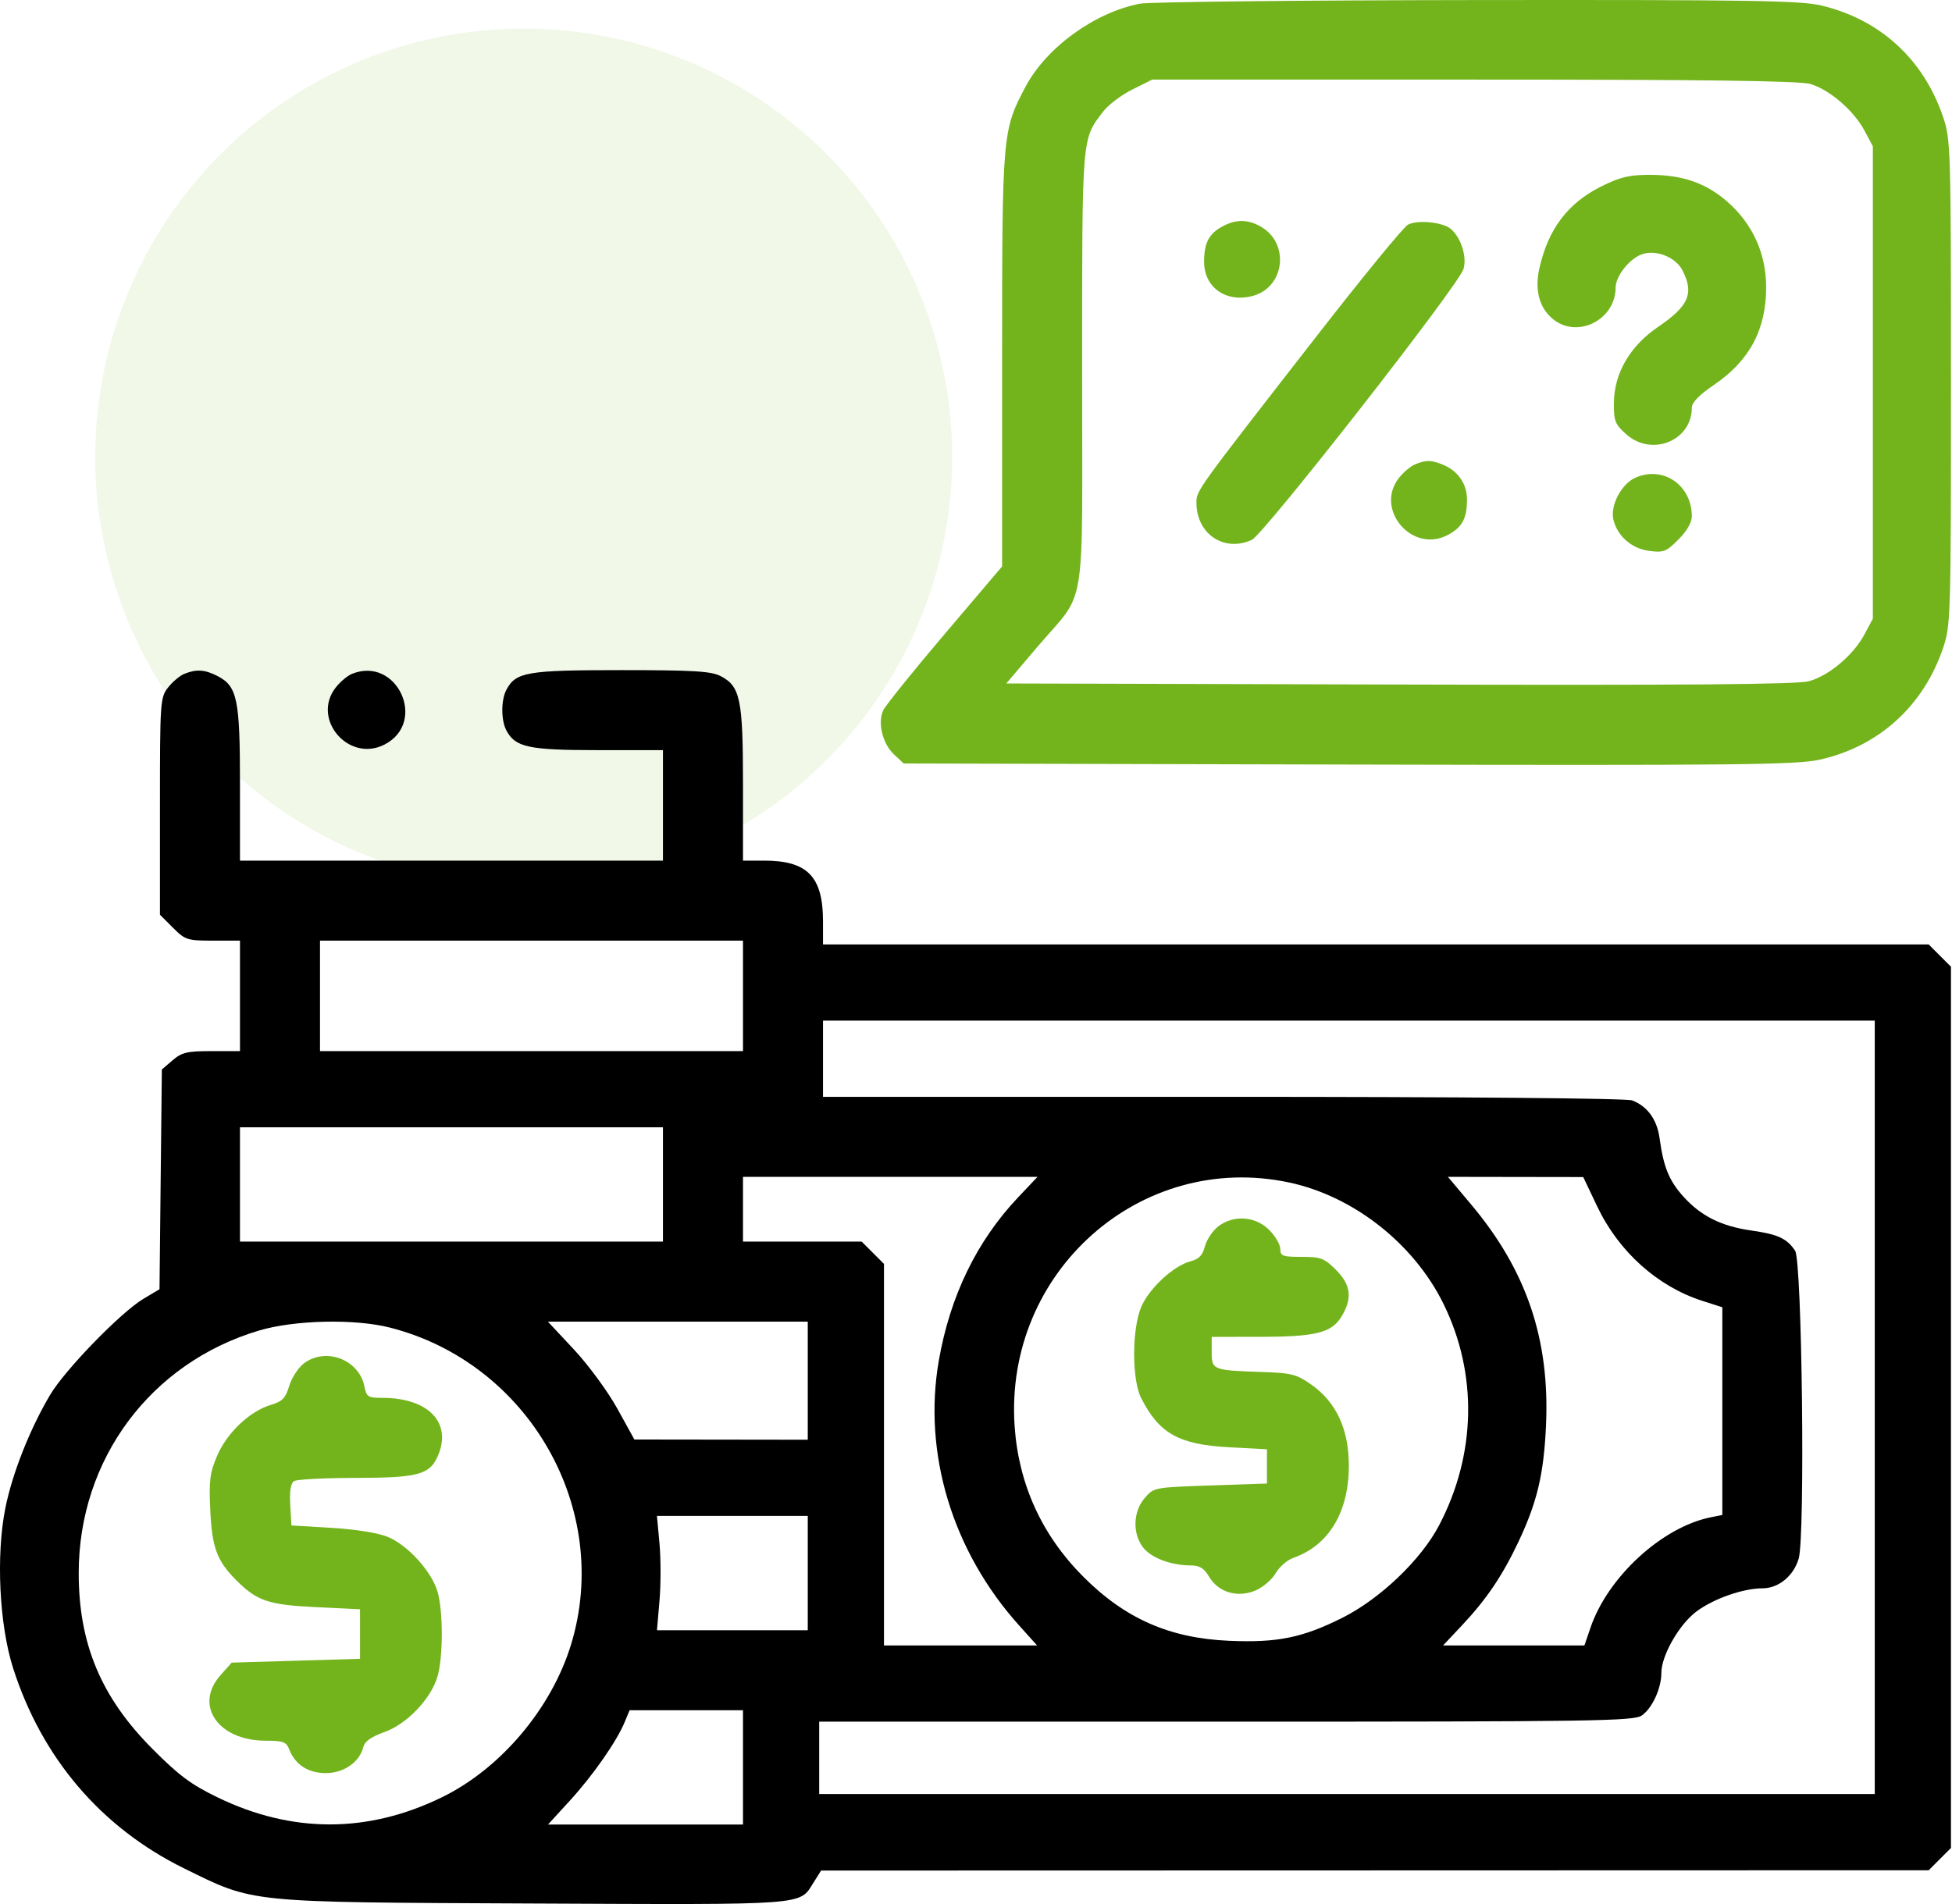
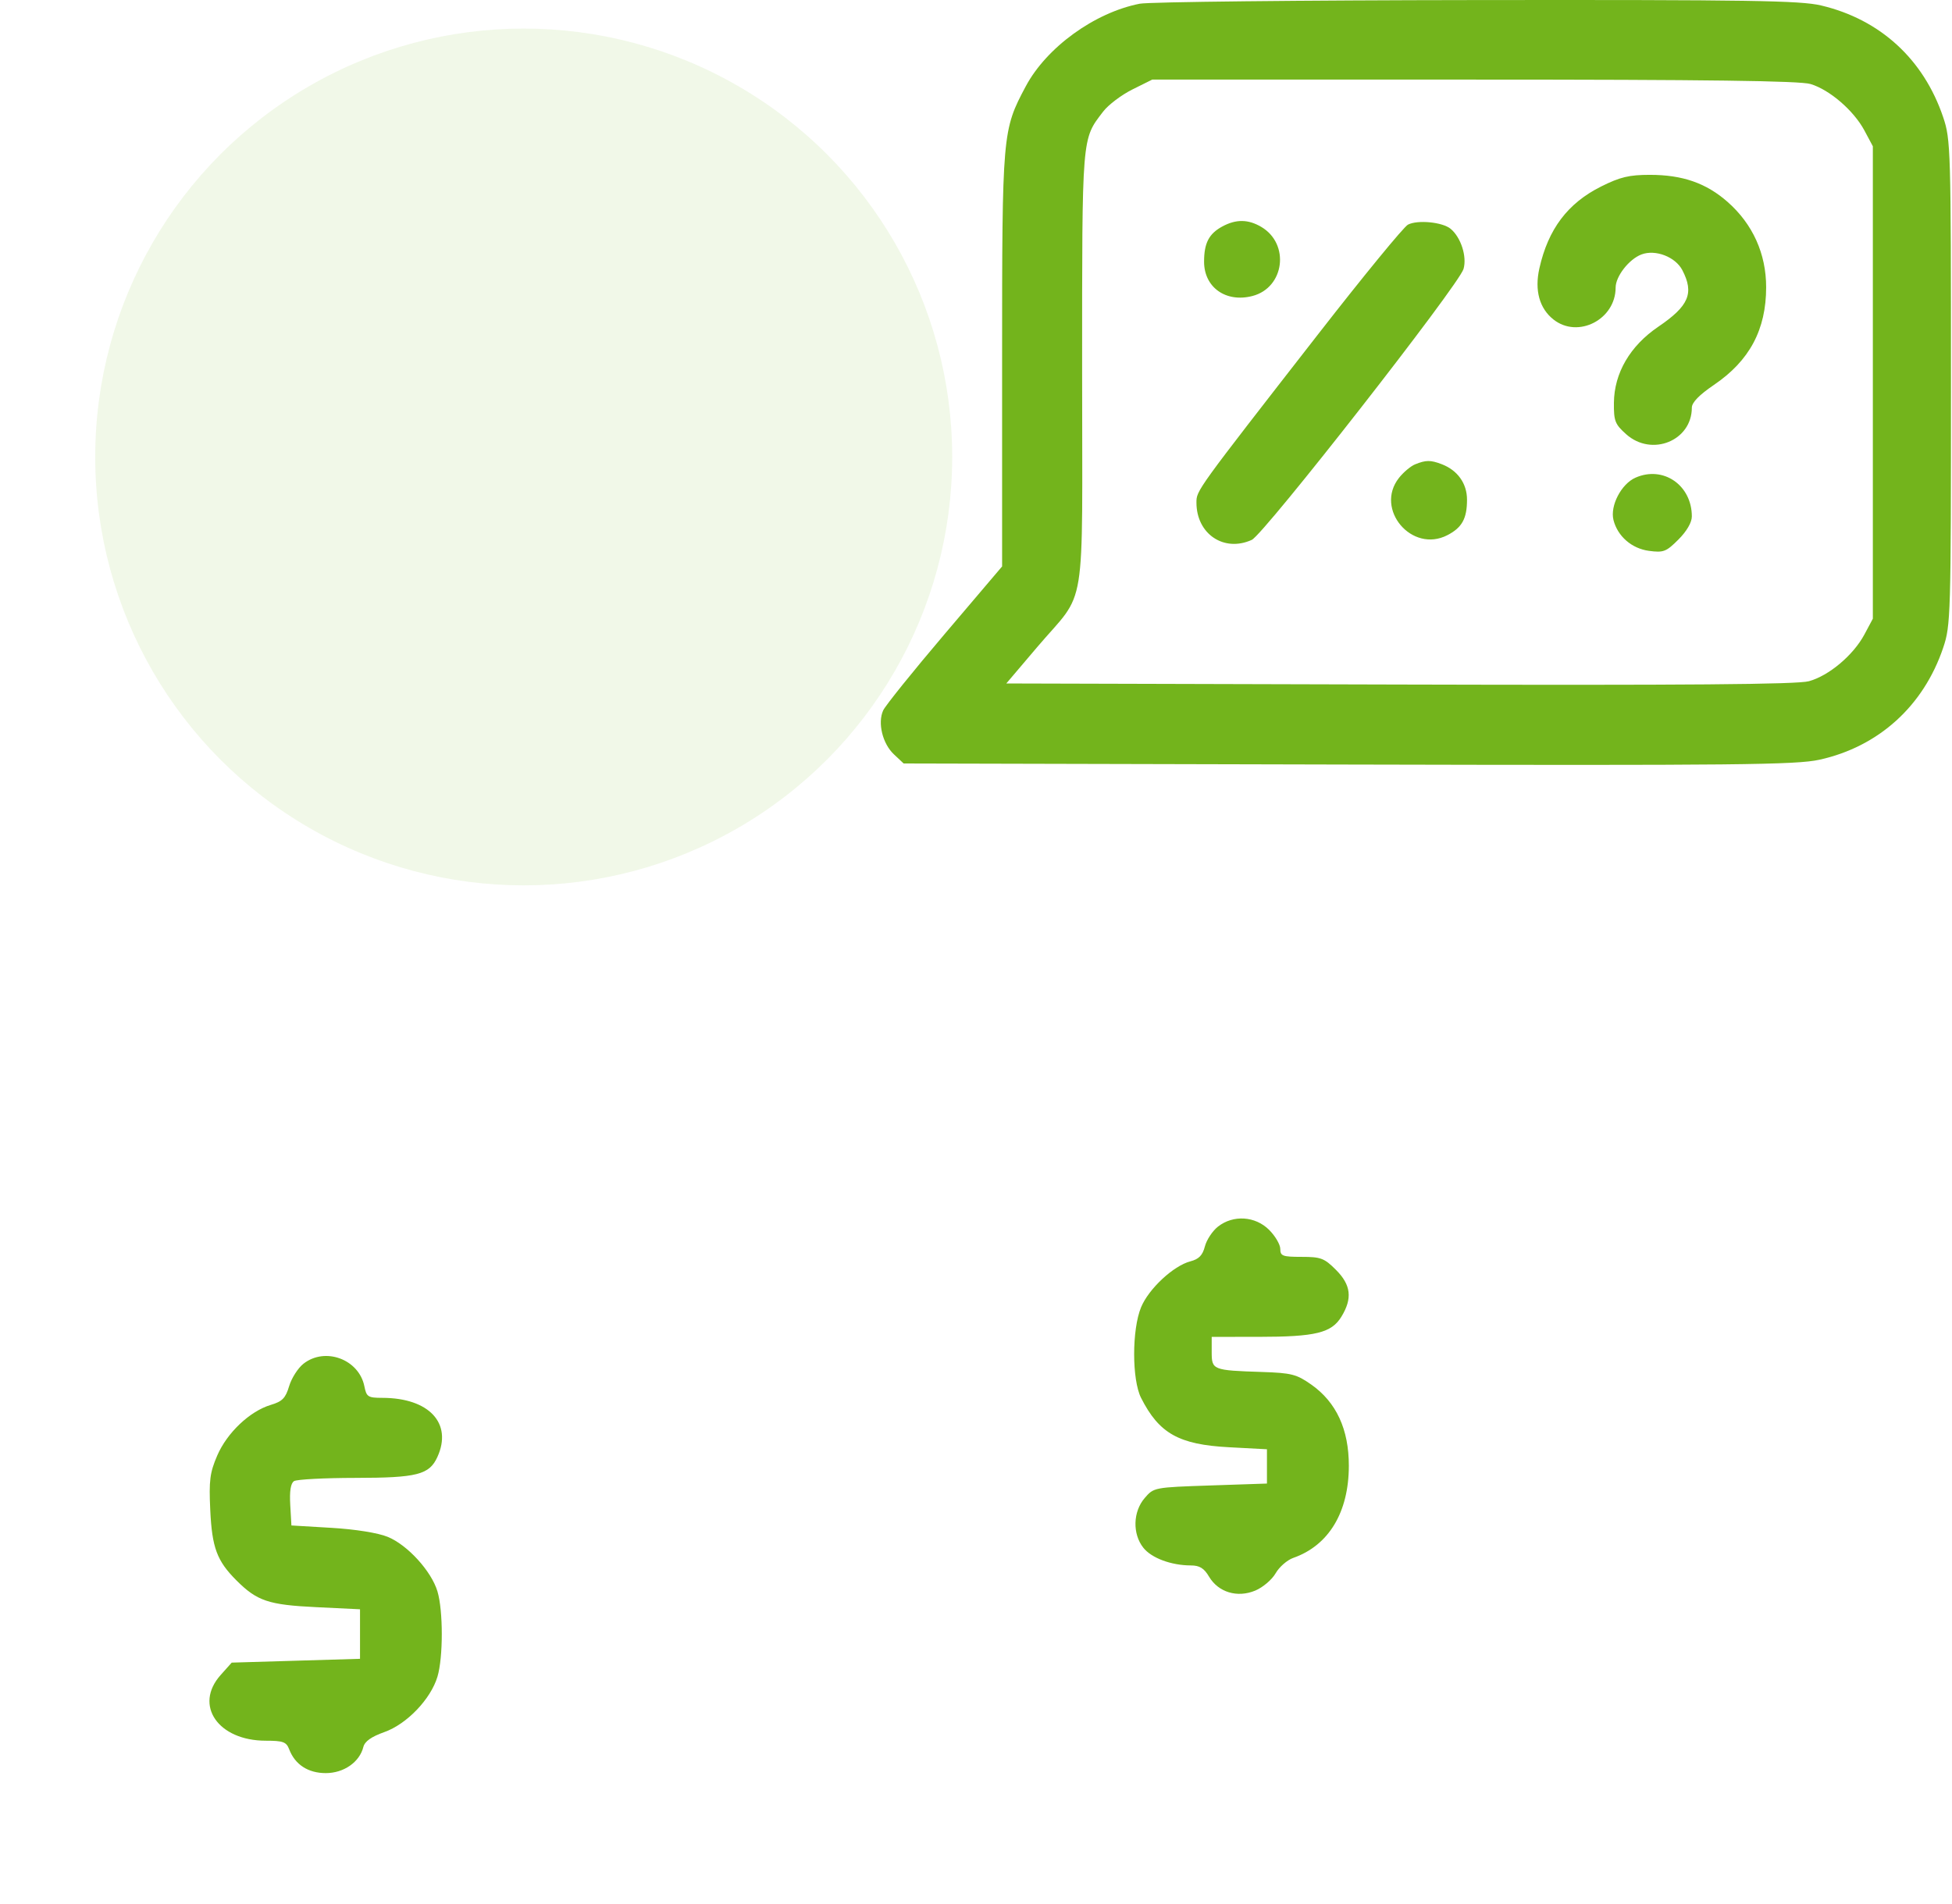
<svg xmlns="http://www.w3.org/2000/svg" width="205" height="200" viewBox="0 0 205 200" fill="none">
  <circle opacity="0.1" cx="55" cy="48" r="45" fill="#73B41C" />
-   <path fill-rule="evenodd" clip-rule="evenodd" d="M19.355 70.783C18.89 70.971 18.125 71.614 17.654 72.212C16.826 73.266 16.798 73.661 16.798 84.692V96.083L18.159 97.444C19.451 98.736 19.663 98.805 22.361 98.805H25.203V104.608V110.41H22.224C19.652 110.41 19.091 110.542 18.121 111.376L16.998 112.341L16.874 123.882L16.751 135.423L15.073 136.423C12.681 137.85 6.832 143.872 5.26 146.525C3.13 150.122 1.293 154.768 0.564 158.405C-0.433 163.382 -0.078 170.679 1.383 175.243C4.406 184.684 10.631 191.973 19.328 196.254C26.76 199.912 25.732 199.808 56.018 199.946C85.034 200.077 83.921 200.16 85.431 197.758L86.233 196.484L144.392 196.469L202.552 196.453L203.722 195.283L204.891 194.113V147.829V101.544L203.722 100.375L202.552 99.205H144.492H86.433V96.791C86.433 92.079 84.806 90.4 80.243 90.4H78.029V82.384C78.029 73.447 77.748 72.088 75.679 71.017C74.681 70.501 72.831 70.391 65.222 70.391C55.35 70.391 54.181 70.59 53.188 72.444C52.608 73.528 52.608 75.657 53.188 76.741C54.128 78.497 55.52 78.795 62.801 78.795H69.624V84.598V90.4H47.413H25.203V82.384C25.203 73.447 24.922 72.088 22.853 71.017C21.516 70.327 20.631 70.267 19.355 70.783ZM36.964 70.783C36.499 70.971 35.733 71.614 35.263 72.212C32.66 75.521 36.625 80.152 40.393 78.203C44.92 75.862 41.69 68.873 36.964 70.783ZM78.029 104.608V110.41H55.818H33.607V104.608V98.805H55.818H78.029V104.608ZM196.888 147.829V188.449H141.46H86.033V184.647V180.845H128.765C167.623 180.845 171.581 180.786 172.429 180.193C173.52 179.429 174.476 177.346 174.476 175.734C174.476 173.886 176.368 170.589 178.204 169.24C180.019 167.905 183.083 166.838 185.1 166.838C186.786 166.838 188.362 165.543 188.9 163.715C189.589 161.374 189.253 132.477 188.524 131.38C187.667 130.091 186.715 129.65 183.945 129.257C180.787 128.81 178.646 127.744 176.798 125.699C175.292 124.031 174.698 122.58 174.293 119.573C174.027 117.602 173.01 116.197 171.41 115.589C170.817 115.363 153.628 115.213 128.428 115.213H86.433V111.211V107.209H141.66H196.888V147.829ZM69.624 124.417V130.42H47.413H25.203V124.417V118.414H47.413H69.624V124.417ZM106.922 125.772C102.584 130.359 99.778 136.134 98.598 142.903C96.898 152.656 100.014 162.937 107.035 170.747L108.918 172.841H100.877H92.836V152.801V132.76L91.666 131.59L90.496 130.42H84.263H78.029V127.019V123.617H93.494H108.96L106.922 125.772ZM135.372 124.206C142.15 125.643 148.506 130.646 151.611 136.988C155.206 144.333 155.03 152.795 151.128 160.235C149.234 163.846 144.932 167.954 140.966 169.939C136.782 172.033 134.133 172.571 129.084 172.351C122.818 172.079 118.15 170.022 113.737 165.589C109.398 161.23 106.964 155.871 106.554 149.774C105.468 133.6 119.779 120.902 135.372 124.206ZM167.742 126.729C169.998 131.473 174.073 135.133 178.779 136.642L180.88 137.316V148.225V159.135L179.671 159.376C174.558 160.399 168.852 165.639 167.031 170.982L166.397 172.841H158.973H151.549L153.527 170.74C156.106 168.001 157.794 165.502 159.477 161.934C161.43 157.794 162.126 154.857 162.361 149.774C162.781 140.71 160.328 133.455 154.498 126.518L152.06 123.617L159.166 123.628L166.272 123.639L167.742 126.729ZM40.953 139.452C55.534 143.169 64.306 158.512 59.977 172.725C57.928 179.448 52.588 185.772 46.413 188.787C38.637 192.583 30.683 192.59 22.868 188.807C20.071 187.454 18.789 186.5 15.999 183.694C10.618 178.284 8.266 172.672 8.266 165.238C8.266 153.296 15.804 143.156 27.203 139.761C30.934 138.65 37.252 138.508 40.953 139.452ZM84.832 145.028V151.231L75.728 151.219L66.623 151.207L64.831 147.96C63.845 146.175 61.801 143.388 60.289 141.769L57.539 138.824H71.186H84.832V145.028ZM84.832 165.238V171.241H76.913H68.995L69.261 168.139C69.407 166.433 69.406 163.732 69.26 162.136L68.993 159.235H76.912H84.832V165.238ZM78.029 185.648V191.651H67.79H57.551L59.84 189.149C62.273 186.491 64.763 182.921 65.607 180.882L66.12 179.645H72.074H78.029V185.648Z" fill="black" />
  <path fill-rule="evenodd" clip-rule="evenodd" d="M119.693 0.39C114.946 1.322 109.906 4.977 107.725 9.069C105.266 13.683 105.242 13.954 105.242 37.815V59.497L99.203 66.606C95.882 70.515 92.977 74.124 92.75 74.624C92.153 75.934 92.685 78.114 93.875 79.232L94.901 80.196L141.592 80.308C182.501 80.405 188.63 80.342 191.085 79.801C197.294 78.43 202.014 74.156 204.076 68.034C204.863 65.7 204.892 64.71 204.892 40.176C204.892 15.643 204.863 14.653 204.076 12.319C202.022 6.222 197.45 2.035 191.25 0.573C189.059 0.057 183.759 -0.026 155.067 0.006C136.578 0.027 120.659 0.199 119.693 0.39ZM190.141 8.825C192.148 9.426 194.679 11.61 195.801 13.706L196.687 15.364V40.176V64.989L195.801 66.647C194.638 68.821 192.07 70.983 189.967 71.557C188.737 71.893 177.168 71.987 146.983 71.904L105.683 71.792L108.911 67.99C114.207 61.754 113.643 65.221 113.645 38.863C113.646 14.036 113.594 14.681 115.849 11.725C116.386 11.021 117.766 9.975 118.916 9.402L121.007 8.361H154.799C179.286 8.361 189.018 8.489 190.141 8.825ZM168.153 19.589C164.64 21.345 162.591 24.062 161.666 28.189C161.147 30.504 161.673 32.402 163.154 33.567C165.728 35.592 169.674 33.558 169.674 30.207C169.674 29.028 171.08 27.224 172.385 26.728C173.853 26.17 175.959 26.982 176.684 28.384C177.936 30.804 177.367 32.139 174.155 34.32C171.186 36.336 169.523 39.188 169.494 42.309C169.476 44.225 169.608 44.562 170.781 45.611C173.462 48.009 177.678 46.302 177.678 42.819C177.678 42.278 178.452 41.481 180 40.43C183.738 37.892 185.482 34.628 185.482 30.172C185.482 26.652 184.074 23.534 181.435 21.211C179.186 19.231 176.701 18.366 173.269 18.366C171.096 18.366 170.149 18.592 168.153 19.589ZM128.364 23.792C126.96 24.553 126.453 25.536 126.453 27.489C126.453 30.186 128.746 31.814 131.53 31.092C134.901 30.219 135.49 25.624 132.46 23.834C131.084 23.022 129.807 23.009 128.364 23.792ZM147.863 23.597C147.423 23.827 143.191 28.99 138.459 35.07C125.559 51.645 125.652 51.516 125.652 52.798C125.652 56.09 128.545 58.038 131.462 56.709C132.745 56.124 153.222 29.921 153.701 28.25C154.075 26.945 153.427 24.931 152.343 24.032C151.491 23.326 148.873 23.072 147.863 23.597ZM148.619 48.773C148.154 48.96 147.389 49.604 146.918 50.202C144.336 53.485 148.276 58.144 152.005 56.215C153.545 55.42 154.066 54.475 154.066 52.484C154.066 50.78 153.074 49.393 151.401 48.756C150.232 48.312 149.752 48.315 148.619 48.773ZM171.76 50.175C170.266 50.834 169.073 53.128 169.448 54.622C169.875 56.323 171.362 57.619 173.165 57.861C174.703 58.067 174.981 57.961 176.266 56.676C177.139 55.803 177.678 54.877 177.678 54.249C177.678 50.959 174.673 48.889 171.76 50.175ZM127.912 128.845C127.335 129.3 126.716 130.236 126.538 130.926C126.295 131.862 125.908 132.26 125.016 132.492C123.239 132.952 120.641 135.372 119.837 137.315C118.867 139.658 118.867 144.917 119.835 146.834C121.724 150.571 123.799 151.738 129.054 152.019L133.056 152.232V154.033V155.834L127.117 156.034C121.211 156.233 121.173 156.24 120.214 157.357C118.984 158.788 118.919 161.109 120.068 162.569C120.923 163.657 122.999 164.432 125.066 164.435C125.982 164.437 126.449 164.725 126.972 165.609C127.946 167.259 129.947 167.862 131.83 167.076C132.625 166.744 133.585 165.927 133.966 165.261C134.346 164.595 135.181 163.866 135.822 163.642C139.544 162.338 141.65 158.851 141.656 153.978C141.661 150.14 140.343 147.289 137.707 145.435C136.164 144.351 135.636 144.216 132.522 144.113C127.357 143.943 127.253 143.902 127.253 142.019V140.426L132.156 140.424C138.165 140.421 139.834 140.015 140.879 138.301C142.051 136.379 141.884 134.967 140.3 133.383C139.076 132.159 138.713 132.022 136.698 132.022C134.696 132.022 134.457 131.933 134.457 131.191C134.457 130.734 133.93 129.833 133.287 129.19C131.831 127.733 129.515 127.585 127.912 128.845ZM31.869 143.249C31.295 143.701 30.618 144.759 30.366 145.601C29.988 146.864 29.651 147.209 28.437 147.572C26.237 148.231 23.846 150.494 22.814 152.892C22.04 154.69 21.936 155.502 22.081 158.612C22.266 162.572 22.781 163.956 24.833 166.008C26.999 168.173 28.203 168.578 33.206 168.818L37.809 169.04V171.641V174.243L31.072 174.443L24.334 174.643L23.168 175.95C20.339 179.118 22.904 182.845 27.914 182.846C29.734 182.847 30.072 182.971 30.369 183.747C30.985 185.358 32.355 186.249 34.217 186.249C36.104 186.249 37.759 185.098 38.158 183.509C38.307 182.915 38.993 182.427 40.364 181.94C42.723 181.103 45.235 178.482 45.942 176.121C46.548 174.1 46.548 169.183 45.942 167.162C45.304 165.031 42.794 162.28 40.717 161.432C39.69 161.014 37.334 160.636 34.807 160.486L30.605 160.236L30.482 158.073C30.399 156.613 30.529 155.802 30.882 155.577C31.17 155.395 34.071 155.243 37.329 155.239C43.81 155.233 45.086 154.907 45.935 153.043C47.546 149.509 45.063 146.838 40.16 146.832C38.643 146.829 38.49 146.731 38.267 145.617C37.699 142.777 34.143 141.461 31.869 143.249Z" fill="#73B41C" />
</svg>